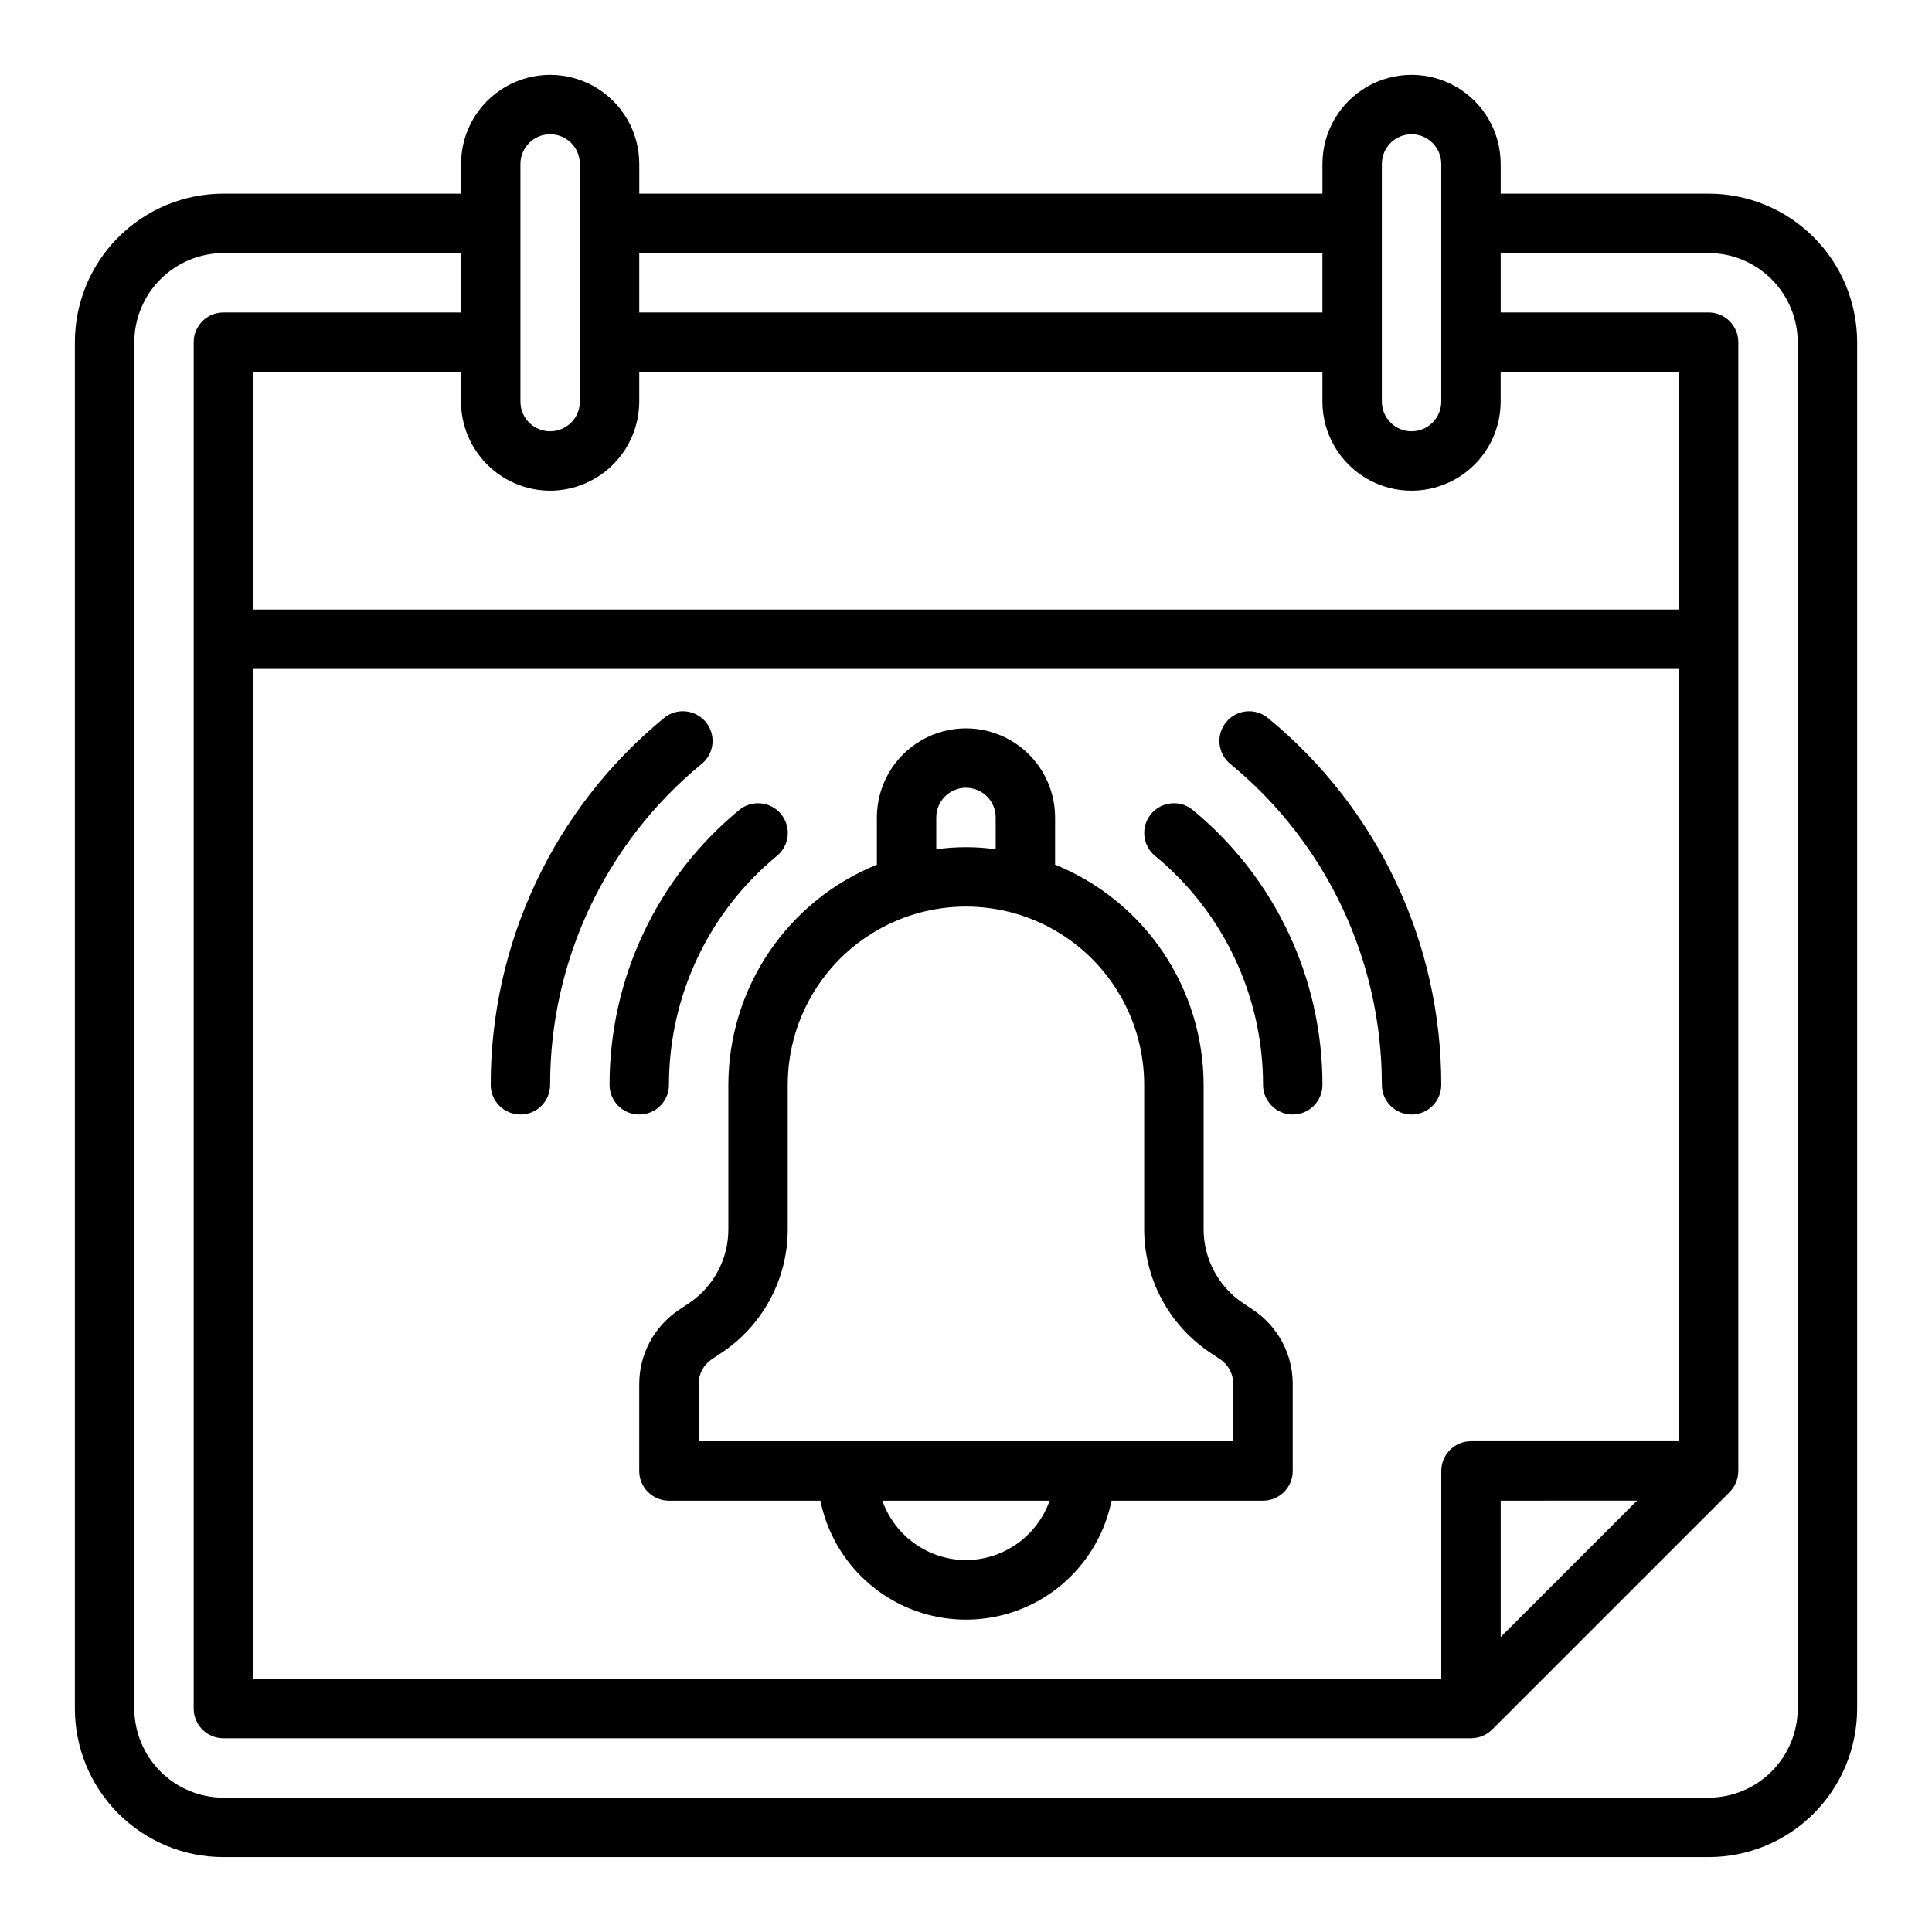
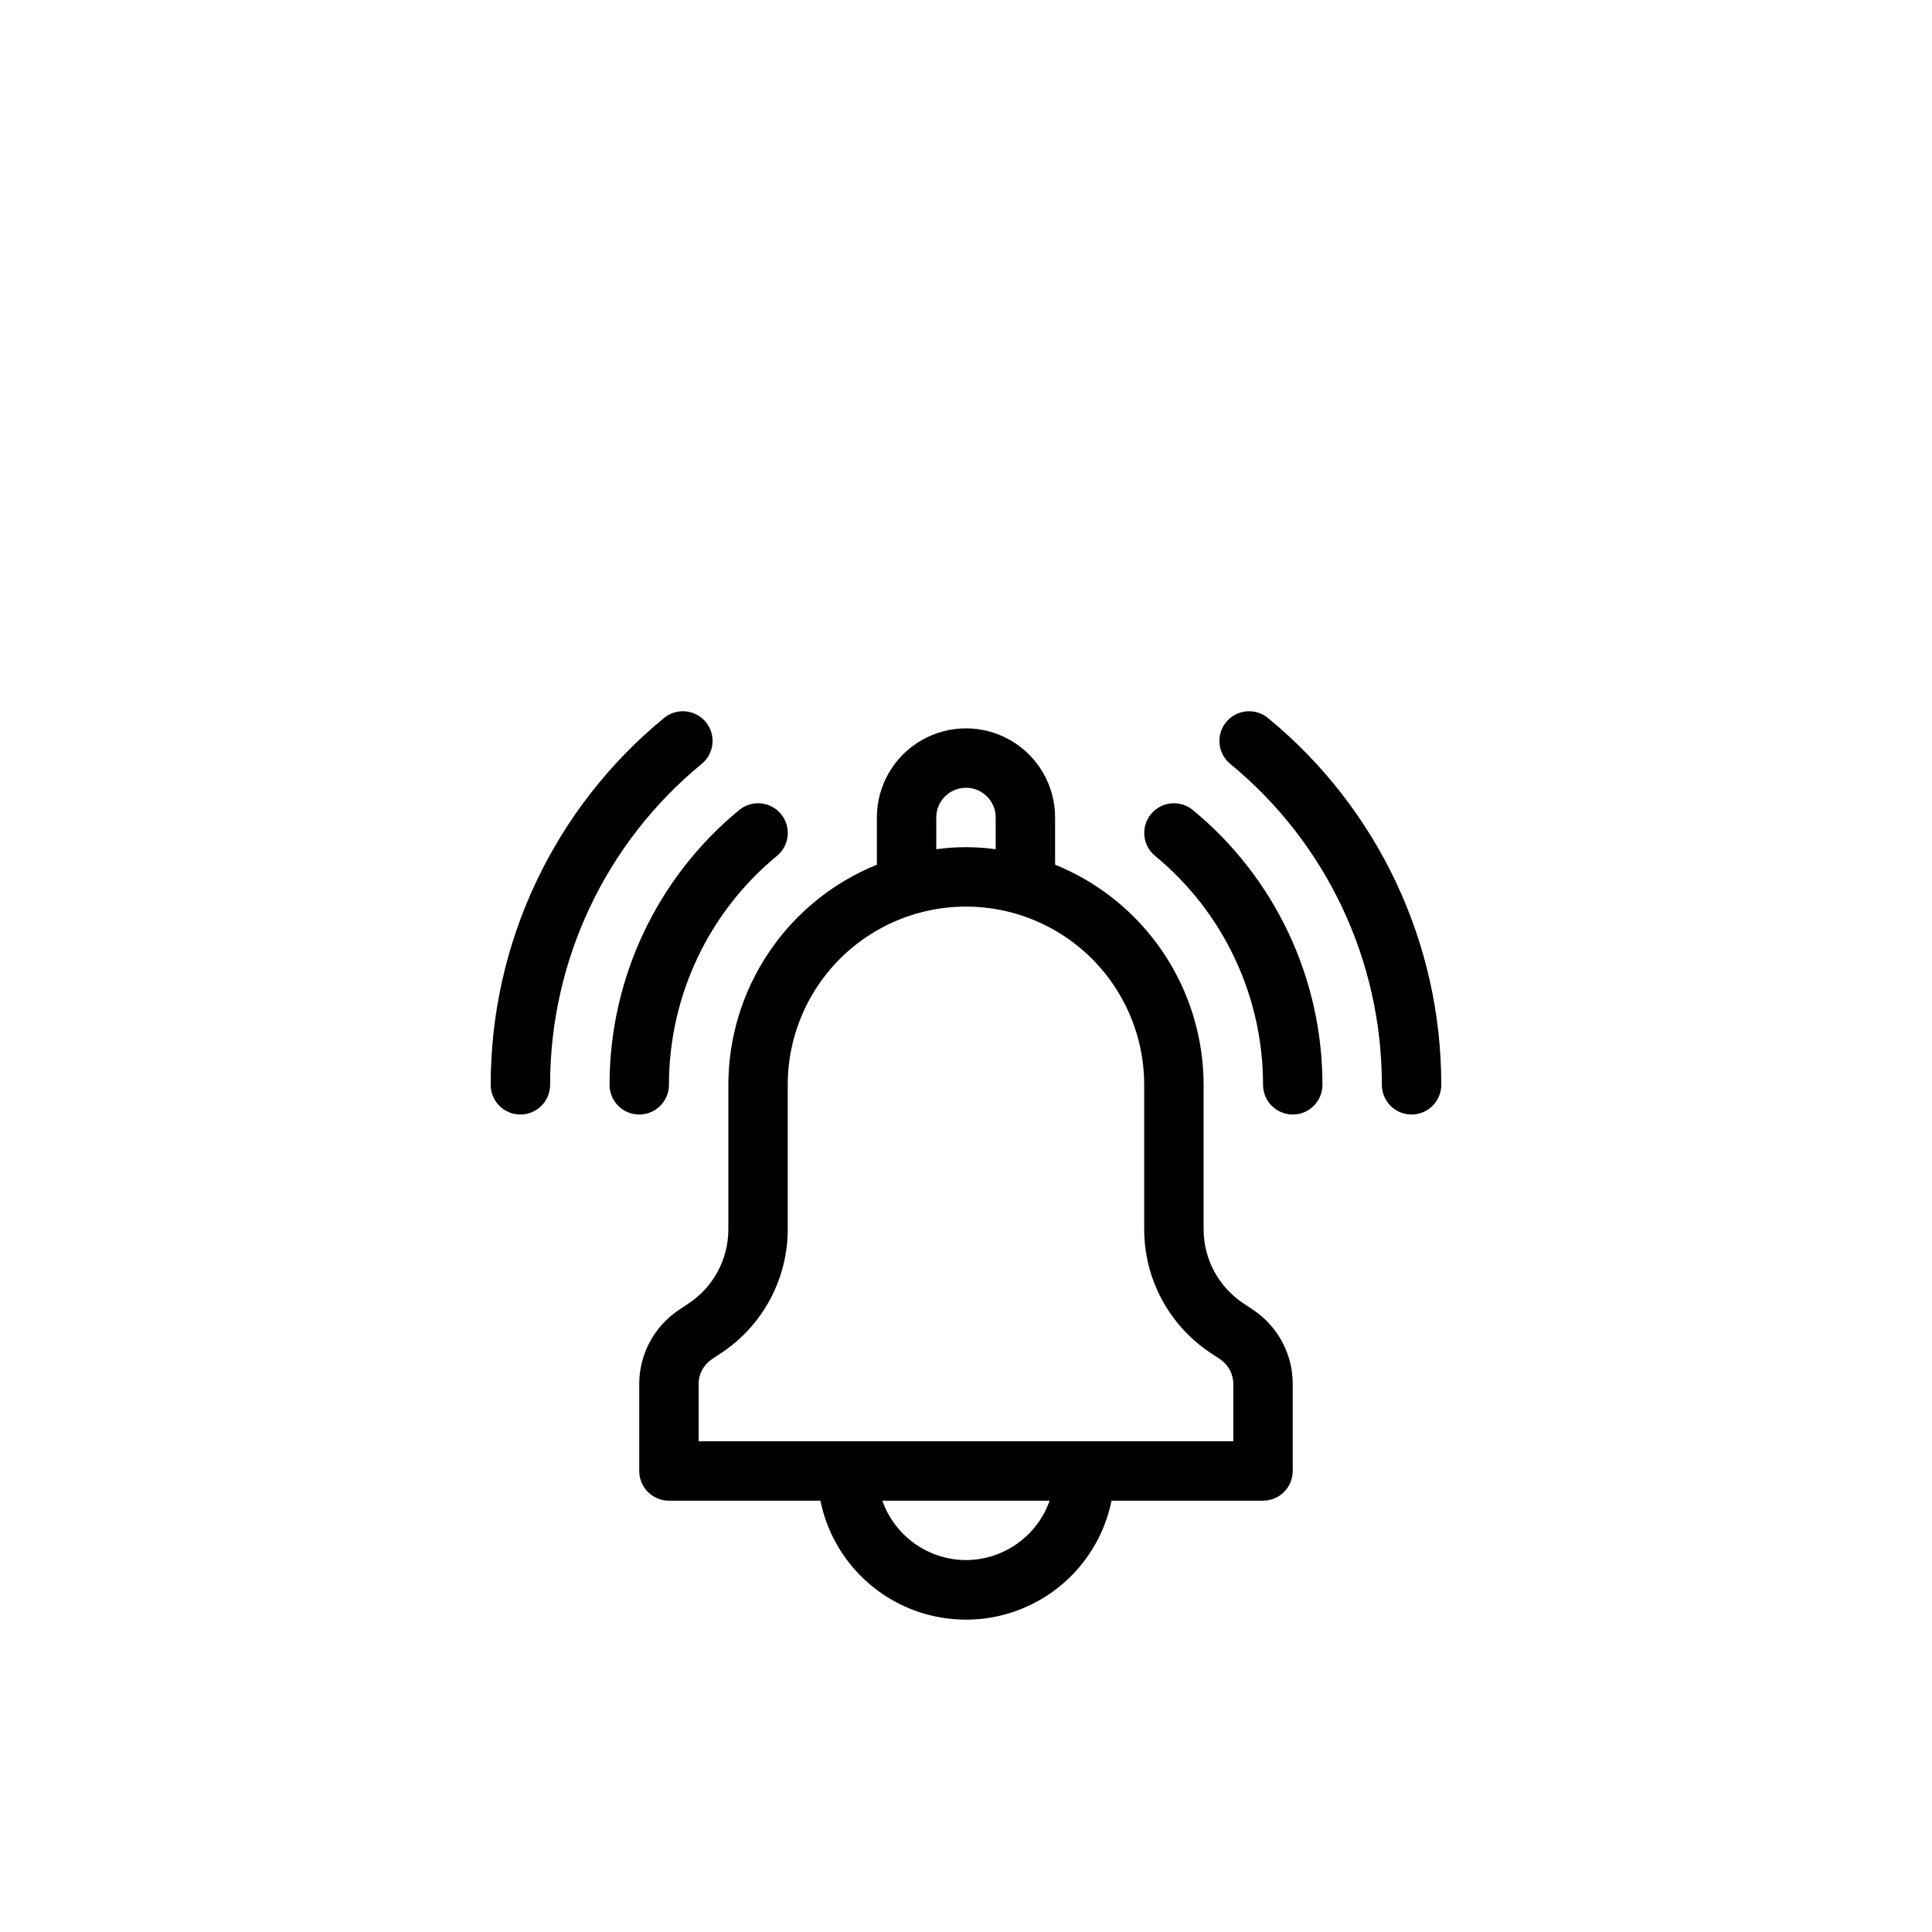
<svg xmlns="http://www.w3.org/2000/svg" fill="#000000" width="800px" height="800px" version="1.1" viewBox="144 144 512 512">
  <g>
-     <path d="m596.8 195.32h-55.105v-7.871c0-8.438-4.5-16.234-11.809-20.453-7.309-4.219-16.309-4.219-23.617 0-7.305 4.219-11.809 12.016-11.809 20.453v7.871h-181.05v-7.871c0-8.438-4.5-16.234-11.809-20.453-7.305-4.219-16.309-4.219-23.617 0-7.305 4.219-11.805 12.016-11.805 20.453v7.871h-62.977c-10.441 0-20.453 4.148-27.832 11.531-7.383 7.379-11.531 17.391-11.531 27.832v362.11c0 10.438 4.148 20.449 11.531 27.832 7.379 7.379 17.391 11.527 27.832 11.527h393.6c10.438 0 20.449-4.148 27.832-11.527 7.379-7.383 11.527-17.395 11.527-27.832v-362.11c0-10.441-4.148-20.453-11.527-27.832-7.383-7.383-17.395-11.531-27.832-11.531zm-86.594-7.871c0-4.348 3.523-7.871 7.871-7.871s7.871 3.523 7.871 7.871v62.977c0 4.348-3.523 7.871-7.871 7.871s-7.871-3.523-7.871-7.871zm-196.8 23.617h181.05v15.742h-181.05zm-31.488-23.617c0-4.348 3.523-7.871 7.871-7.871 4.348 0 7.875 3.523 7.875 7.871v62.977c0 4.348-3.527 7.871-7.875 7.871-4.348 0-7.871-3.523-7.871-7.871zm7.871 86.594c6.258-0.02 12.254-2.512 16.68-6.938s6.918-10.422 6.938-16.68v-7.871h181.05v7.871c0 8.438 4.504 16.234 11.809 20.453 7.309 4.219 16.309 4.219 23.617 0 7.309-4.219 11.809-12.016 11.809-20.453v-7.871h47.23v62.977h-377.86v-62.977h55.105v7.871c0.016 6.258 2.512 12.254 6.938 16.68 4.422 4.426 10.418 6.918 16.676 6.938zm244.04 251.9c-4.348 0-7.875 3.527-7.875 7.875v55.105l-314.88-0.004v-267.65h377.86v204.67zm44.004 15.742-36.133 36.137v-36.133zm42.586 55.109c-0.016 6.258-2.512 12.25-6.938 16.676-4.426 4.426-10.418 6.922-16.676 6.938h-393.6c-6.258-0.016-12.254-2.512-16.68-6.938-4.426-4.426-6.918-10.418-6.938-16.676v-362.11c0.02-6.258 2.512-12.254 6.938-16.68 4.426-4.426 10.422-6.918 16.68-6.938h62.977v15.742h-62.977c-4.348 0-7.875 3.527-7.875 7.875v362.11c0 2.086 0.832 4.09 2.309 5.566 1.477 1.473 3.477 2.305 5.566 2.305h330.62c2.086-0.016 4.086-0.832 5.586-2.285l62.977-62.977c1.453-1.5 2.269-3.5 2.285-5.586v-299.14c0-2.09-0.832-4.09-2.305-5.566-1.477-1.477-3.481-2.309-5.566-2.309h-55.105v-15.742h55.105c6.258 0.02 12.25 2.512 16.676 6.938 4.426 4.426 6.922 10.422 6.938 16.68z" />
    <path d="m525.95 431.49c0.035-37.578-16.758-73.195-45.766-97.078-1.602-1.391-3.695-2.074-5.809-1.898-2.113 0.172-4.066 1.195-5.418 2.828-1.352 1.633-1.984 3.742-1.758 5.852 0.223 2.109 1.289 4.035 2.953 5.348 25.387 20.898 40.082 52.066 40.055 84.949 0 4.348 3.523 7.871 7.871 7.871s7.871-3.523 7.871-7.871z" />
    <path d="m460.12 358.67c-3.352-2.769-8.312-2.297-11.082 1.055-2.769 3.352-2.301 8.312 1.055 11.082 18.137 14.926 28.641 37.188 28.629 60.68 0 4.348 3.523 7.871 7.871 7.871s7.871-3.523 7.871-7.871c0.023-28.188-12.578-54.906-34.344-72.816z" />
    <path d="m329.84 346.54c1.664-1.312 2.731-3.238 2.957-5.348 0.223-2.109-0.41-4.219-1.762-5.852-1.352-1.633-3.305-2.656-5.418-2.828-2.109-0.176-4.207 0.508-5.809 1.898-29.008 23.883-45.801 59.5-45.766 97.078 0 4.348 3.523 7.871 7.871 7.871 4.348 0 7.871-3.523 7.871-7.871-0.027-32.883 14.668-64.051 40.055-84.949z" />
    <path d="m321.28 431.49c-0.008-23.492 10.496-45.754 28.633-60.68 3.352-2.769 3.824-7.731 1.055-11.082-2.769-3.352-7.734-3.824-11.086-1.055-21.762 17.91-34.363 44.629-34.344 72.816 0 4.348 3.523 7.871 7.871 7.871s7.871-3.523 7.871-7.871z" />
    <path d="m476.07 491.11-2.582-1.723c-6.578-4.375-10.527-11.75-10.516-19.648v-38.25c-0.02-12.539-3.773-24.781-10.785-35.176-7.012-10.391-16.961-18.457-28.578-23.164v-12.512c0-8.434-4.5-16.23-11.809-20.449-7.305-4.219-16.309-4.219-23.613 0-7.309 4.219-11.809 12.016-11.809 20.449v12.512c-11.617 4.707-21.566 12.773-28.578 23.164-7.012 10.395-10.766 22.637-10.781 35.176v38.25c0.02 7.906-3.93 15.301-10.52 19.68l-2.582 1.723c-6.559 4.375-10.504 11.734-10.516 19.617v23.066c0 2.086 0.828 4.09 2.305 5.566 1.477 1.477 3.481 2.305 5.566 2.305h40.148c2.426 11.957 10.262 22.109 21.211 27.492 10.949 5.379 23.773 5.379 34.723 0 10.949-5.383 18.785-15.535 21.211-27.492h40.148c2.086 0 4.09-0.828 5.566-2.305 1.477-1.477 2.305-3.481 2.305-5.566v-23.066c0-7.894-3.945-15.27-10.516-19.648zm-83.949-130.47c0-4.348 3.527-7.871 7.875-7.871s7.871 3.523 7.871 7.871v8.418c-5.223-0.727-10.523-0.727-15.746 0zm7.871 196.8h0.004c-4.867-0.02-9.609-1.543-13.578-4.359-3.969-2.82-6.969-6.793-8.59-11.383h44.336c-1.625 4.59-4.625 8.562-8.594 11.383-3.969 2.816-8.707 4.34-13.574 4.359zm70.848-31.488h-141.7v-15.191c0-2.633 1.316-5.09 3.504-6.551l2.582-1.715c10.961-7.293 17.543-19.59 17.531-32.754v-38.25c0-16.875 9.004-32.469 23.617-40.906 14.613-8.438 32.617-8.438 47.23 0s23.617 24.031 23.617 40.906v38.25c-0.012 13.164 6.57 25.461 17.531 32.754l2.582 1.715c2.188 1.461 3.504 3.918 3.504 6.551z" />
  </g>
</svg>